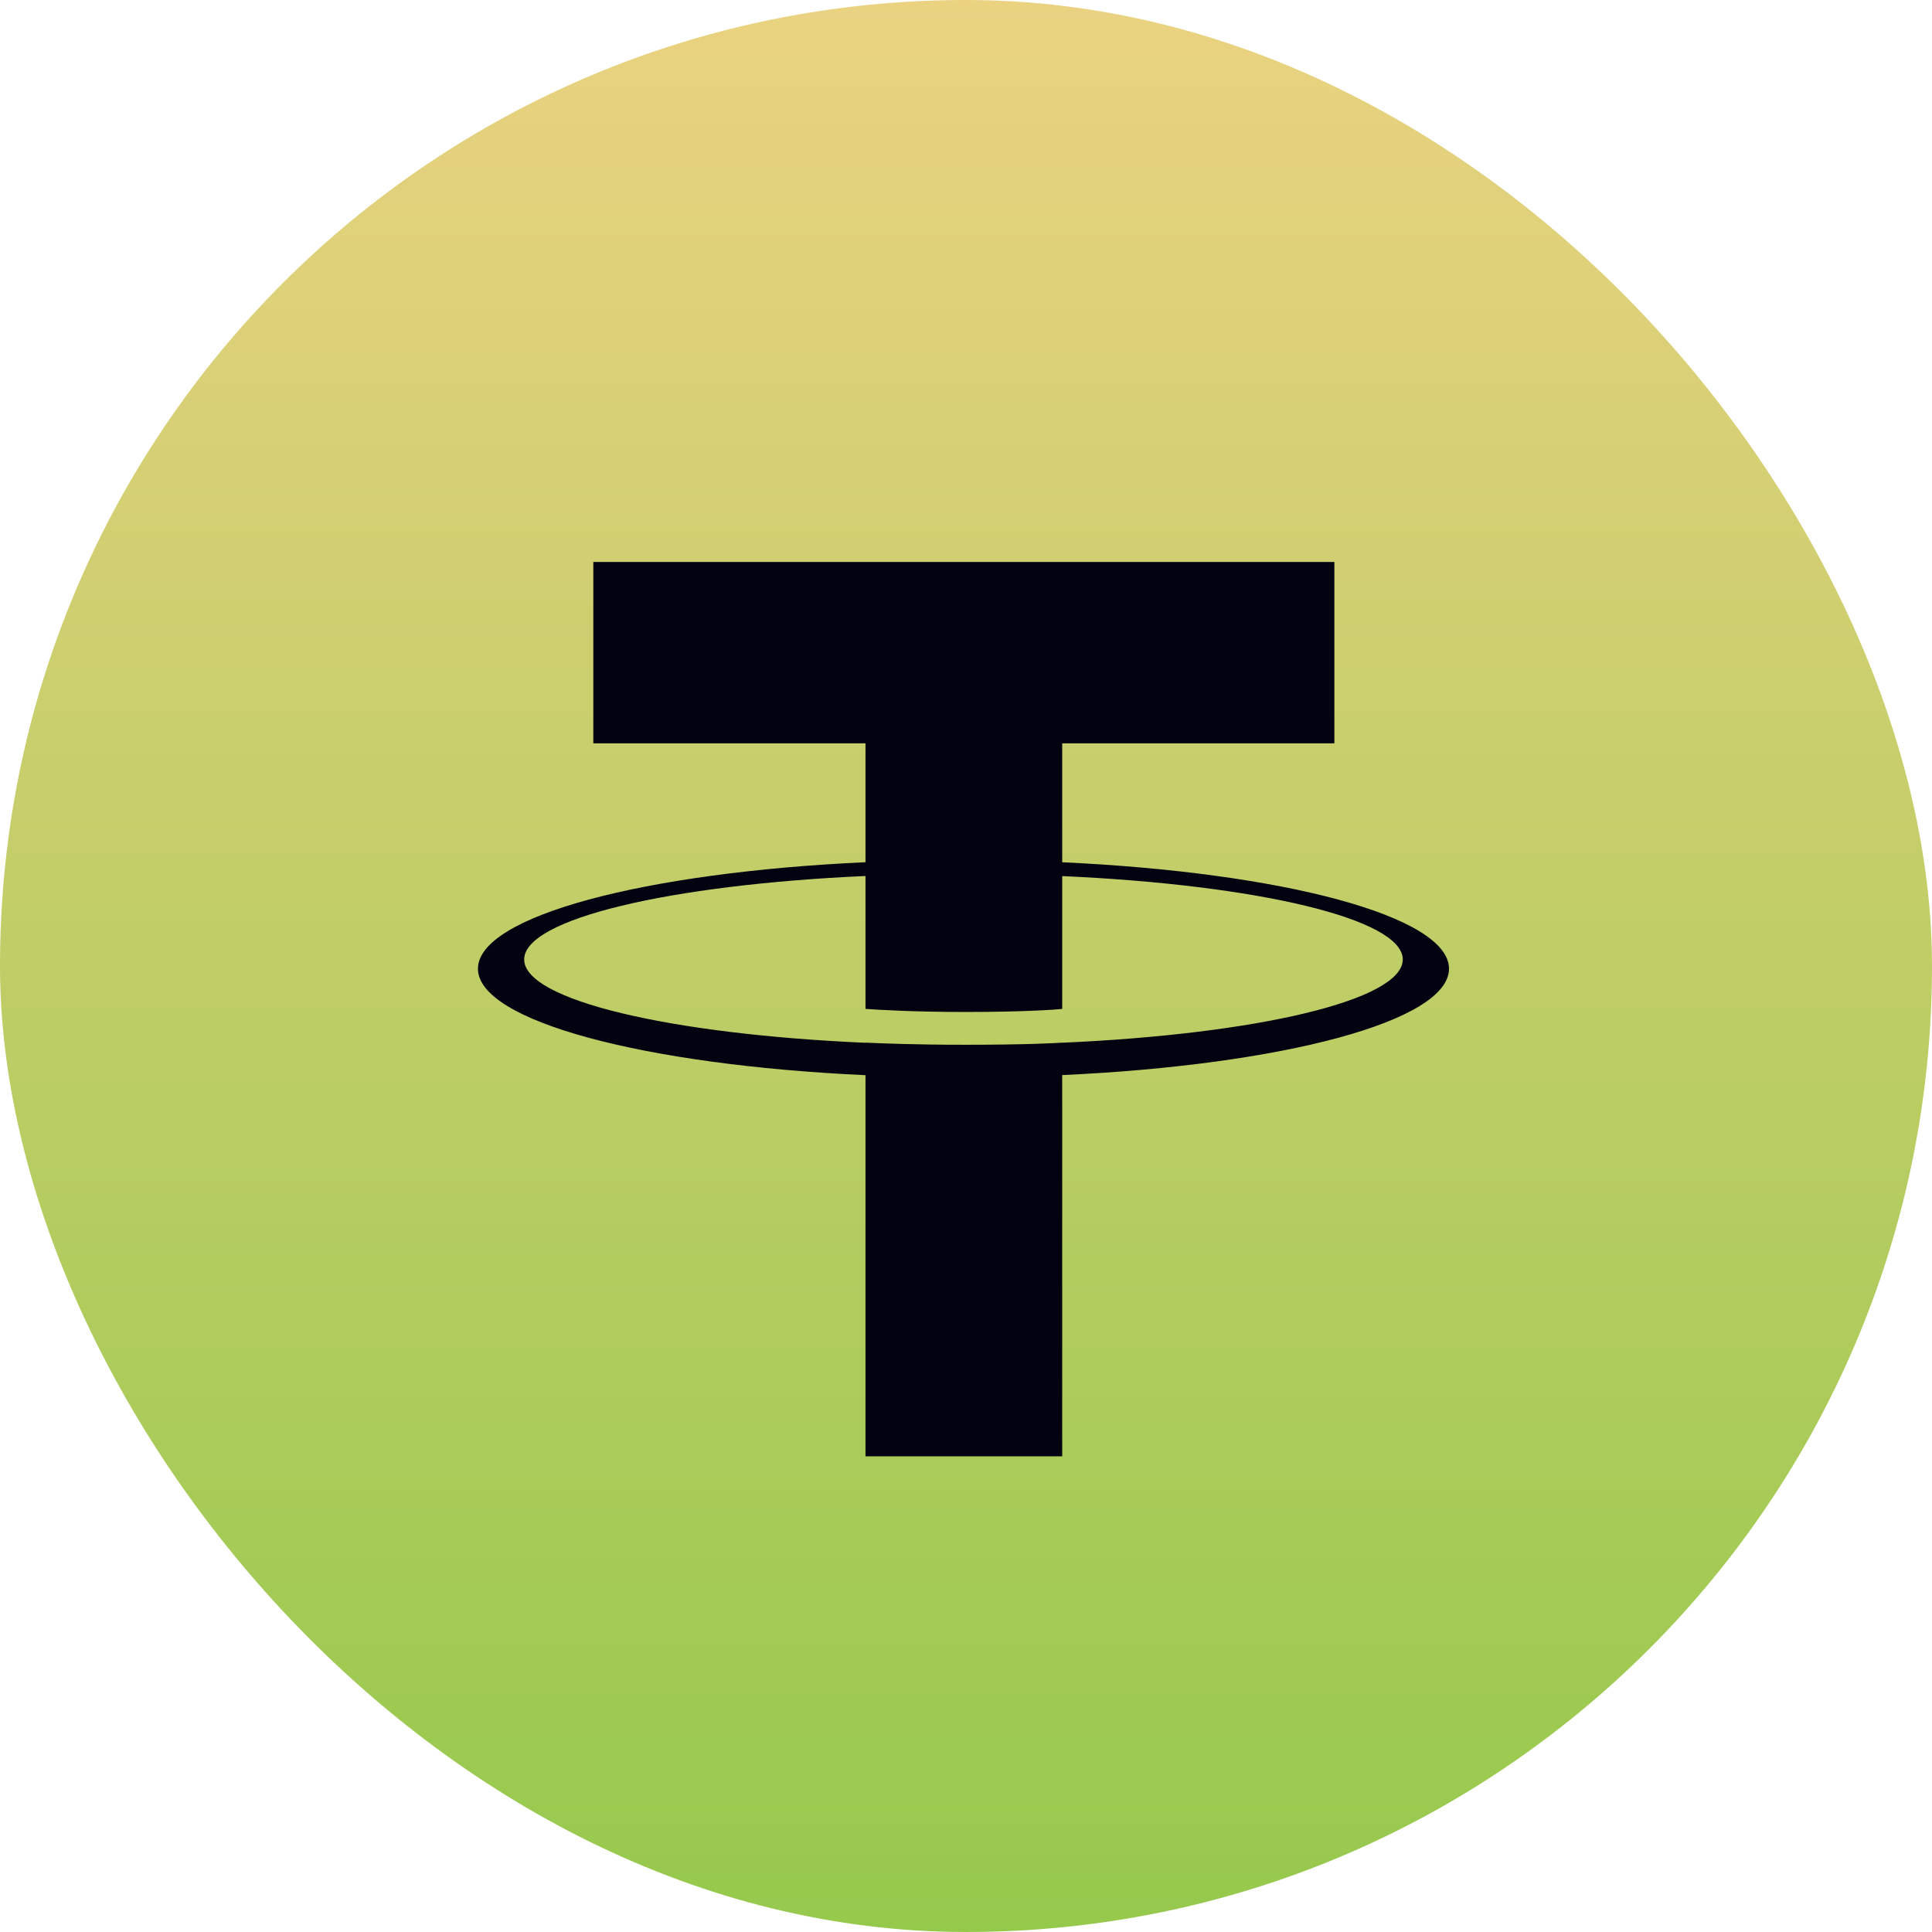
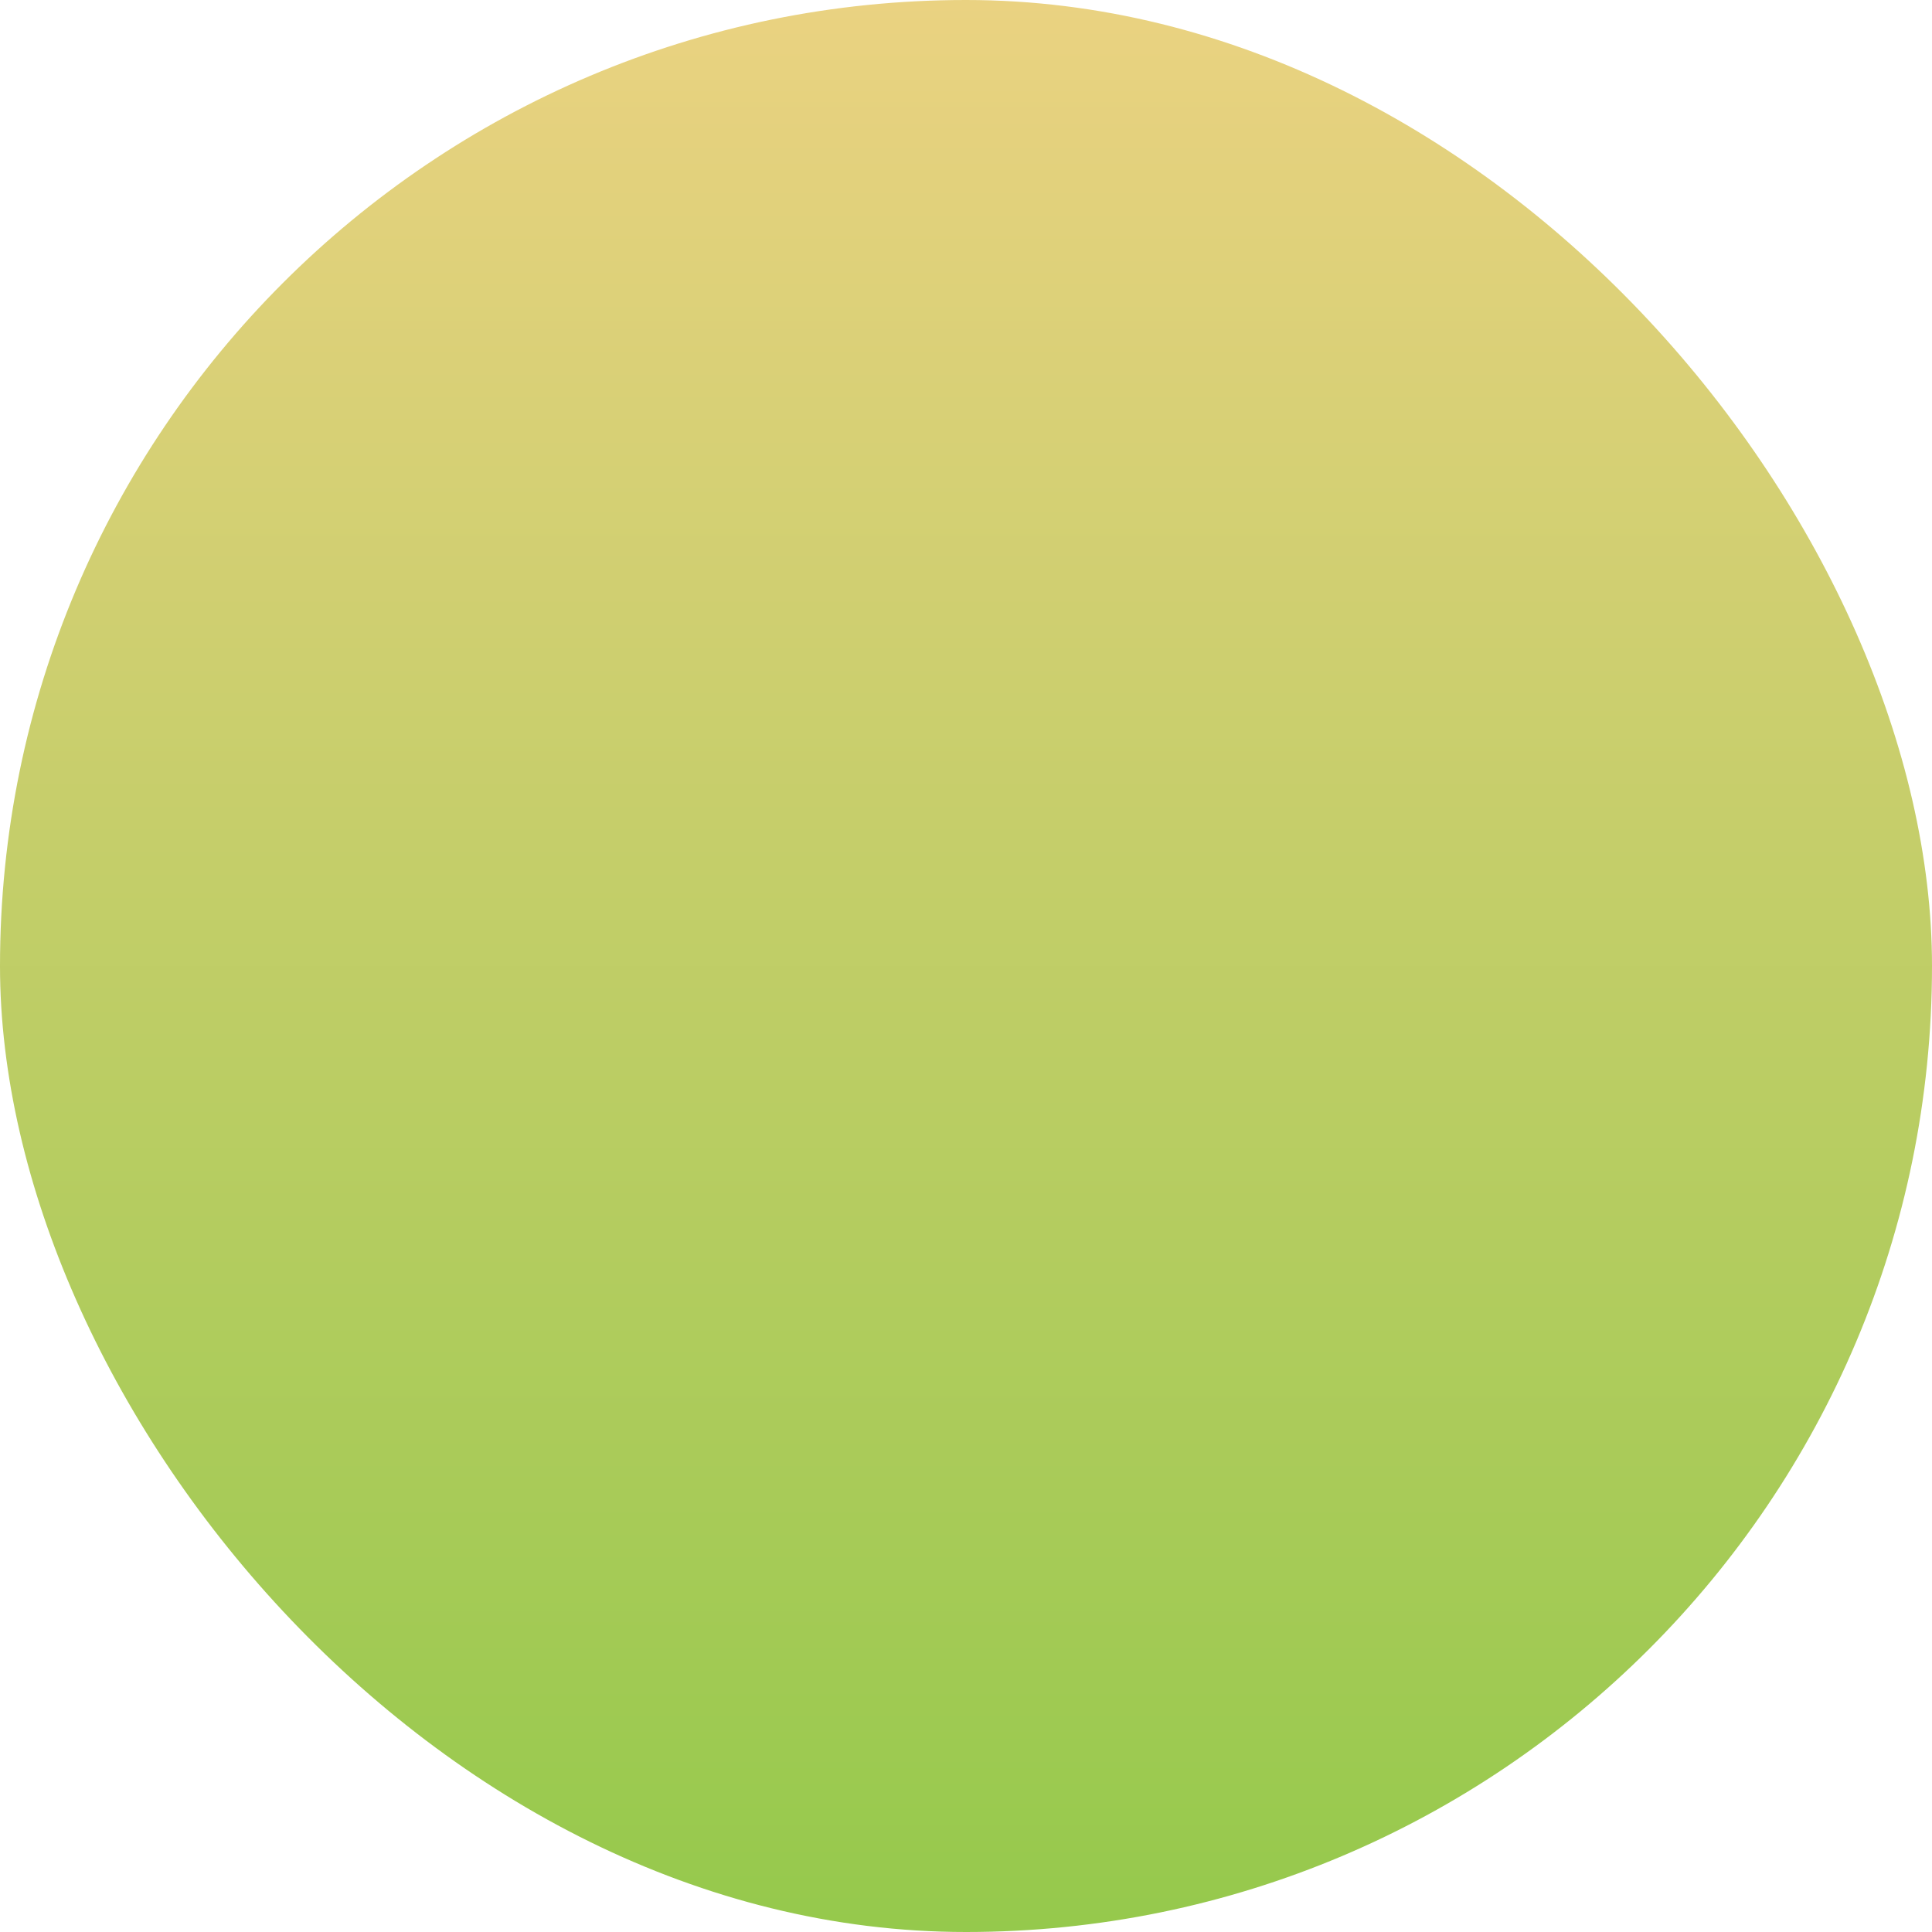
<svg xmlns="http://www.w3.org/2000/svg" width="39" height="39" viewBox="0 0 39 39" fill="none">
  <rect width="39" height="39" rx="19.5" fill="url(#paint0_linear_211_2334)" />
-   <path fill-rule="evenodd" clip-rule="evenodd" d="M21.442 21.049V21.047C21.33 21.055 20.755 21.09 19.471 21.09C18.446 21.09 17.725 21.059 17.471 21.047V21.05C13.525 20.877 10.581 20.19 10.581 19.368C10.581 18.547 13.525 17.86 17.471 17.683V20.366C17.729 20.385 18.468 20.428 19.489 20.428C20.713 20.428 21.327 20.378 21.442 20.367V17.685C25.38 17.861 28.317 18.548 28.317 19.368C28.317 20.19 25.38 20.875 21.442 21.049ZM21.442 17.406V15.005H26.936V11.344H11.977V15.005H17.471V17.405C13.006 17.61 9.648 18.495 9.648 19.555C9.648 20.614 13.006 21.498 17.471 21.704V29.398H21.442V21.702C25.9 21.497 29.25 20.613 29.25 19.555C29.25 18.496 25.9 17.612 21.442 17.406Z" fill="#020211" />
  <defs>
    <linearGradient id="paint0_linear_211_2334" x1="19.497" y1="0" x2="19.497" y2="39" gradientUnits="userSpaceOnUse">
      <stop stop-color="#EAD281" />
      <stop offset="1" stop-color="#95C94C" />
    </linearGradient>
  </defs>
</svg>